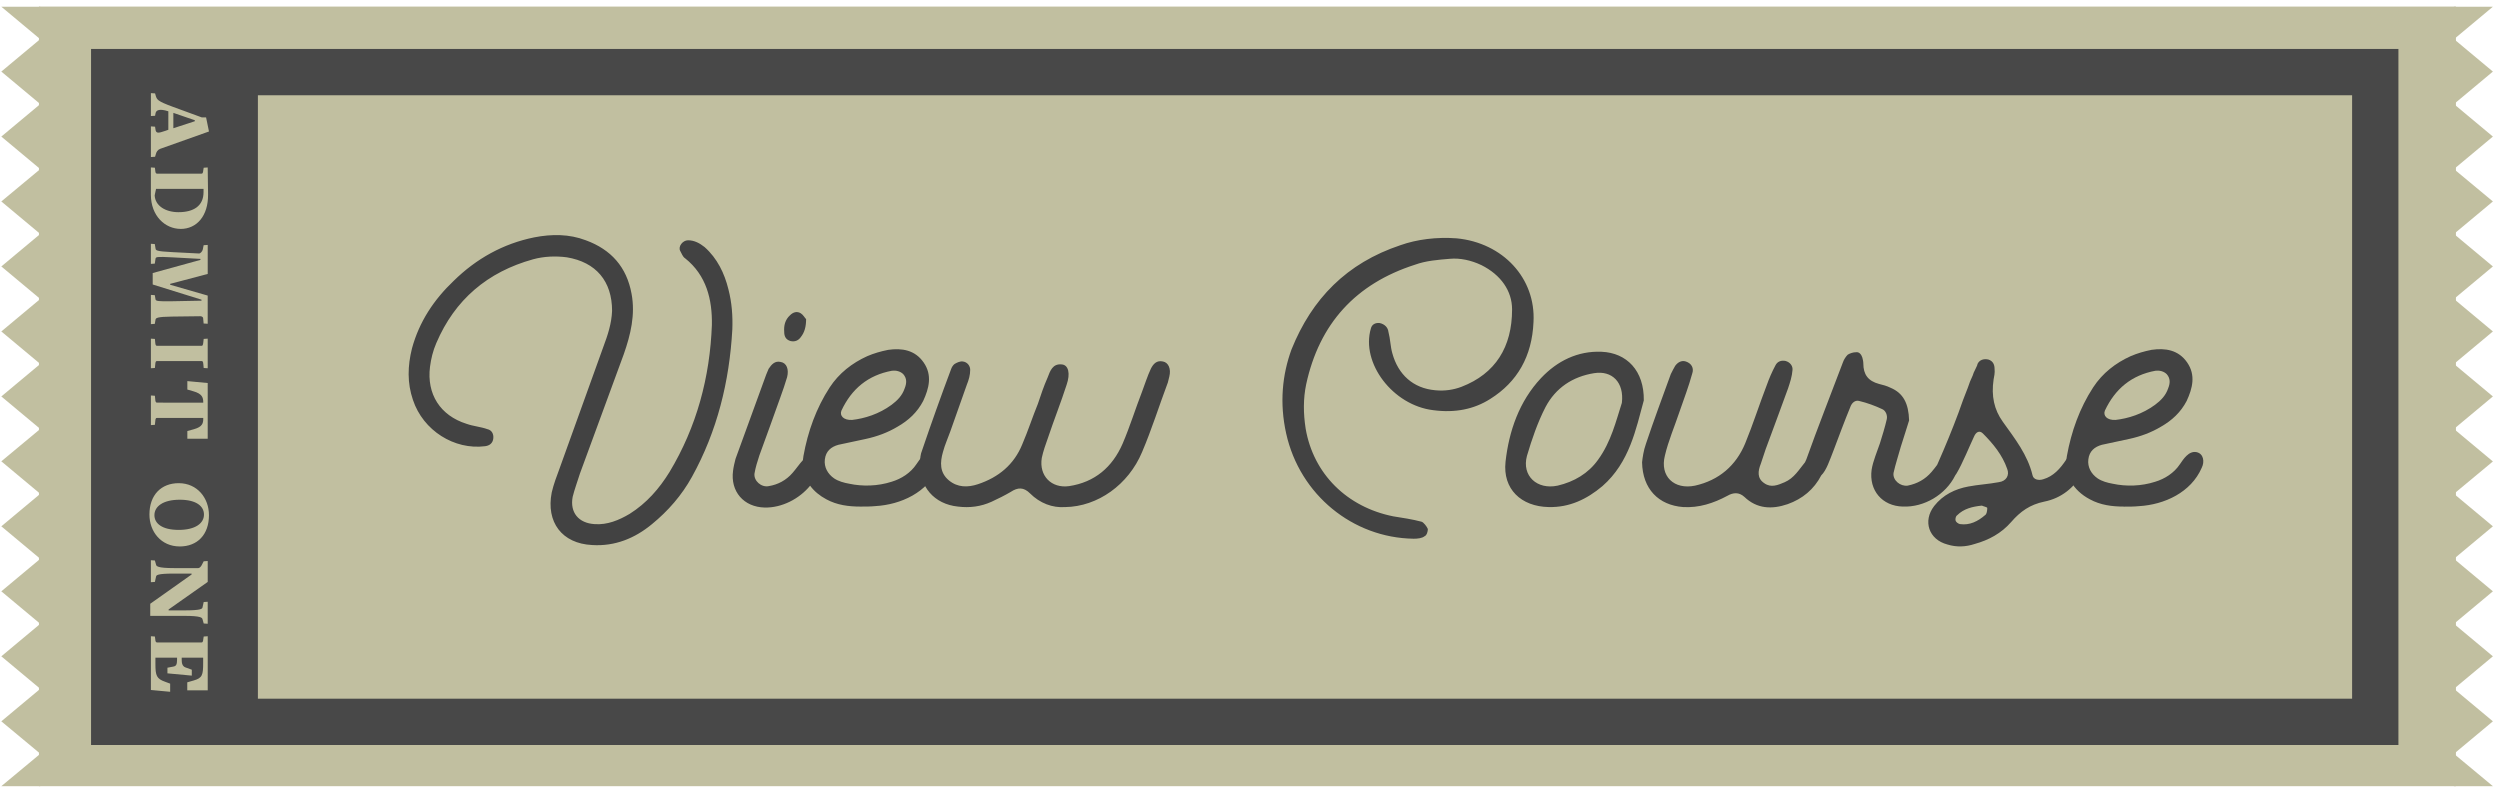
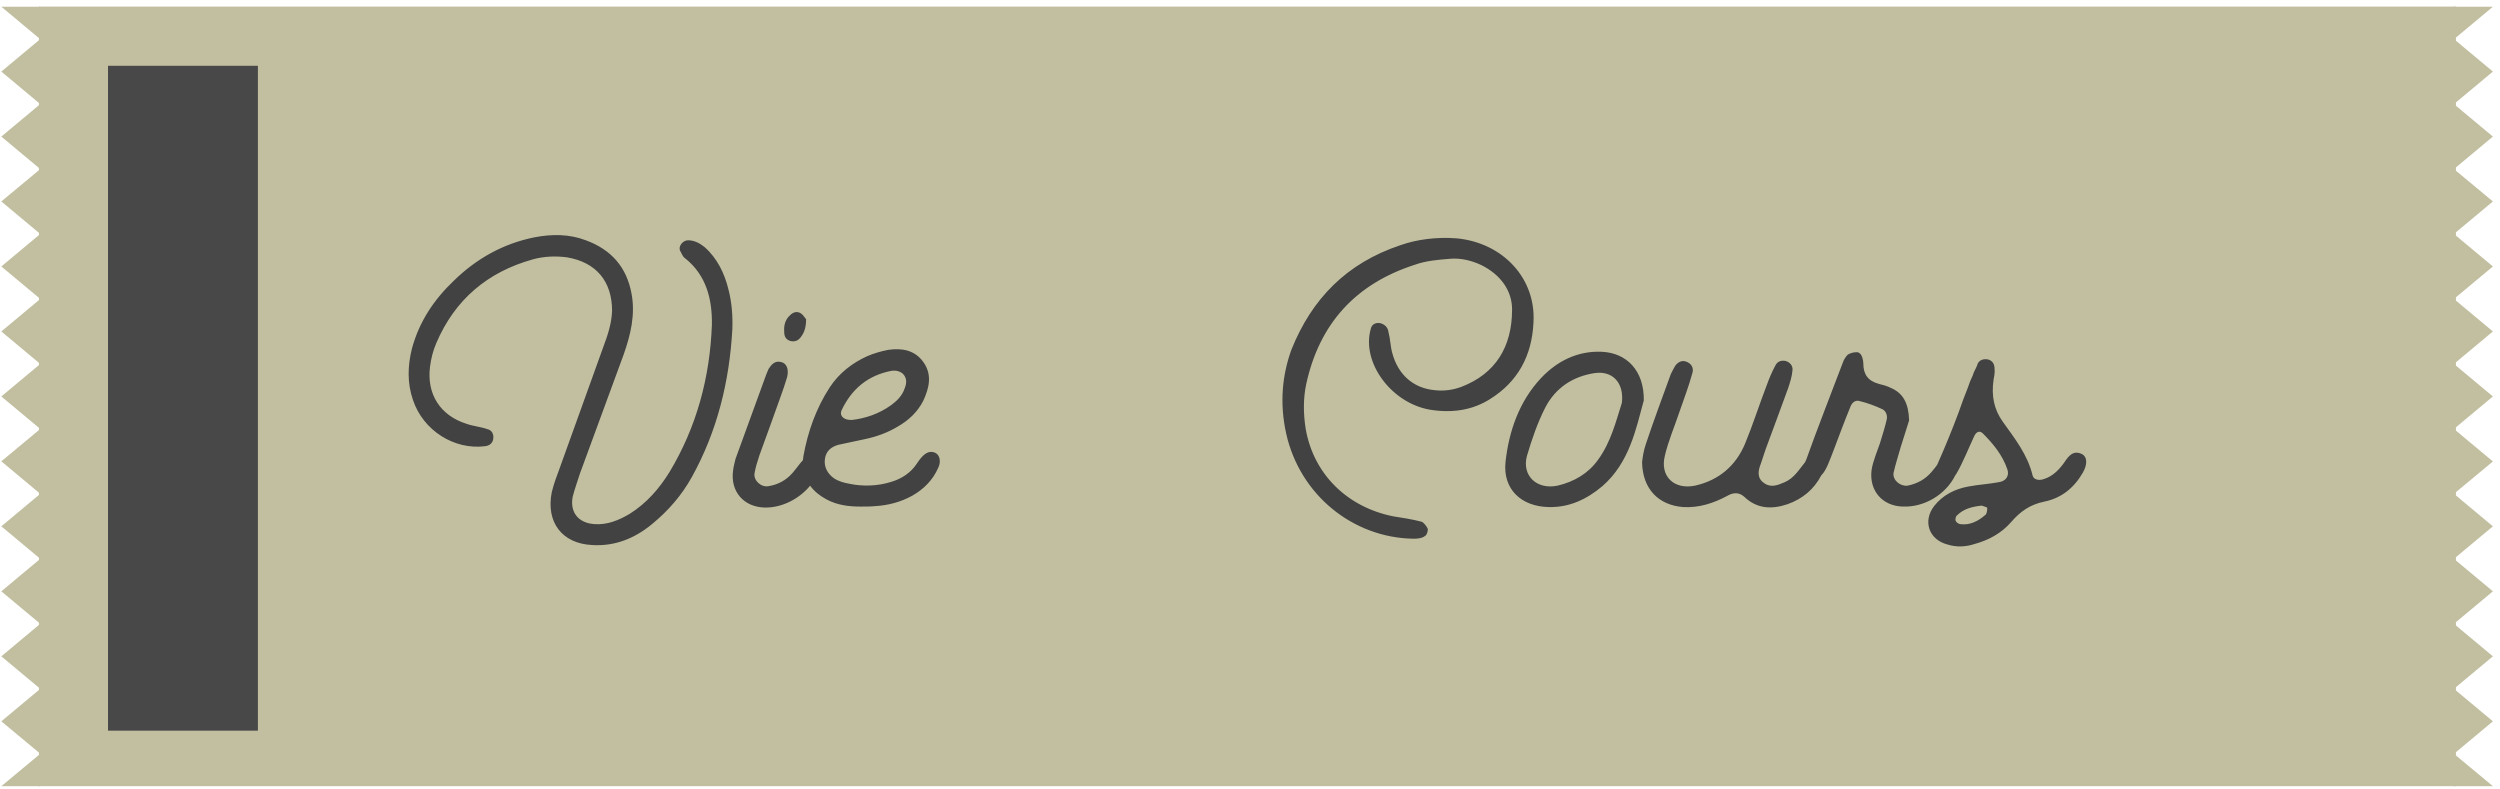
<svg xmlns="http://www.w3.org/2000/svg" width="190" height="60" viewBox="0 0 190 60">
  <title>View Course</title>
  <g fill="none" fill-rule="evenodd">
    <path fill="#C1BFA0" fill-rule="nonzero" d="M2.96.5h183.69v59.25H2.96z" />
-     <path stroke="#484848" stroke-width="3.52" d="M8.68 5.48h171.84v49.38H8.68z" />
    <path d="M45.002 41.423c1.74.11 3.256-.518 4.55-1.59 1.222-1 2.258-2.184 3.035-3.59 1.924-3.478 2.85-7.252 3.07-11.21.038-1.037-.036-2.036-.295-3.035-.296-1.22-.85-2.368-1.813-3.22-.37-.295-.778-.517-1.26-.517-.406 0-.776.482-.59.815.11.185.184.444.37.555 1.627 1.295 2.07 3.145 2.034 5.07-.148 3.958-1.147 7.732-3.22 11.173-.776 1.258-1.738 2.368-3.033 3.182-.813.48-1.7.85-2.663.777-1.22-.074-1.887-.888-1.665-2.072.148-.592.37-1.184.555-1.776l3.33-9.065c.518-1.48.888-2.998.592-4.59-.37-2.034-1.555-3.366-3.48-4.07-1.257-.48-2.59-.48-3.92-.22-2.37.48-4.404 1.627-6.106 3.292-1.517 1.443-2.627 3.108-3.182 5.143-.333 1.332-.37 2.627.074 3.922.777 2.33 3.145 3.81 5.476 3.515.333-.037.592-.222.63-.592.036-.333-.112-.63-.445-.703-.518-.185-1.073-.222-1.59-.407-2-.63-3.035-2.257-2.776-4.33.075-.59.223-1.22.482-1.812 1.406-3.293 3.885-5.402 7.363-6.364.814-.222 1.702-.26 2.553-.148 2.22.37 3.44 1.813 3.44 4.07-.036.962-.332 1.85-.665 2.738l-3.33 9.25c-.222.592-.444 1.184-.592 1.813-.443 2.257.778 3.885 3.072 3.996zm16.018-6.45c-.288.313-.525.674-.792.974-.48.555-1.11.888-1.813 1-.555.11-1.147-.408-1.073-.963.074-.444.222-.925.37-1.37.518-1.442 1.073-2.922 1.59-4.402.186-.518.37-1.036.52-1.554.147-.592-.038-1.073-.482-1.147-.444-.11-.703.186-.925.52-.074.147-.11.295-.185.443l-2.33 6.4c-.075.297-.15.593-.186.89-.222 1.59.814 2.774 2.405 2.81 1.29.028 2.62-.65 3.45-1.66.306.416.727.765 1.23 1.032.815.444 1.703.555 2.59.555.408 0 .778 0 1.148-.037 1.924-.11 3.96-1.036 4.773-2.923.223-.444.15-1.073-.406-1.184-.592-.11-1 .555-1.258.925-.444.667-1.147 1.11-1.887 1.333-1.037.333-2.184.37-3.22.148-.407-.073-.814-.184-1.147-.406-.48-.333-.777-.85-.703-1.443.074-.628.48-.96 1.036-1.11l2.072-.443c.85-.185 1.665-.48 2.405-.925.85-.48 1.517-1.11 1.96-1.96.445-.963.704-1.962.038-2.924-.665-.962-1.664-1.11-2.7-.962-.555.11-1.073.26-1.59.48-1.148.52-2.147 1.296-2.85 2.37-1.036 1.59-1.665 3.366-1.998 5.216-.02.11-.034.216-.042.322zm-.94-9.053c-.37-.11-.48-.37-.48-.703-.038-.48.073-.925.443-1.258.222-.223.518-.334.814-.15.185.112.296.334.407.445 0 .555-.11 1-.407 1.37-.185.258-.444.37-.777.295zm4.682 5.994c.962-.11 2.035-.444 2.997-1.147.443-.333.813-.703.998-1.258.148-.37.185-.74-.11-1.074-.223-.222-.556-.296-.852-.26-1.813.334-3.07 1.37-3.848 3.035-.148.37.148.74.814.704zm42.645 9.028c-4.588-.074-8.62-3.33-9.657-7.992-.518-2.33-.296-4.477.407-6.4 1.554-3.85 4.18-6.55 8.288-7.92 1.258-.443 2.738-.628 4.255-.517 3.515.333 6.03 3.034 5.846 6.364-.11 2.59-1.22 4.55-3.293 5.846-1.22.777-2.664 1.073-4.33.85-3.07-.37-5.512-3.588-4.735-6.215.074-.296.333-.444.666-.407.37.075.63.334.666.667.148.555.148 1.11.296 1.628.444 1.628 1.59 2.664 3.256 2.812.74.074 1.406-.037 1.998-.26 2.59-.998 3.848-3.033 3.848-5.882 0-1.406-.85-2.627-2.33-3.367-.778-.37-1.63-.555-2.406-.48-.888.073-1.813.147-2.627.443-4.514 1.444-7.29 4.478-8.288 9.103-.222 1.073-.222 2.183-.037 3.367.592 3.44 3.145 5.957 6.66 6.66.703.11 1.443.222 2.146.407.148.037.407.37.48.555 0 .185-.073.48-.258.555-.185.148-.518.185-.85.185zm10.306-2.405c-2.11-.037-3.515-1.37-3.293-3.44.26-2.332 1.036-4.59 2.7-6.365 1.222-1.295 2.776-2.072 4.59-1.998 1.923.074 3.255 1.443 3.218 3.7-.592 2.146-1.073 4.7-3.145 6.512-1.184 1-2.516 1.628-4.07 1.59zm.666-1.628c1.257-.297 2.33-.926 3.07-1.962 1-1.37 1.37-2.96 1.813-4.33.185-1.553-.74-2.478-2.11-2.256-1.627.26-2.922 1.11-3.7 2.59-.59 1.147-1.035 2.442-1.405 3.7-.407 1.517.777 2.59 2.33 2.257zm30.21-.762c-.714 1.437-2.345 2.42-3.976 2.352-1.554-.037-2.59-1.22-2.368-2.812.11-.666.407-1.332.63-1.998.184-.592.37-1.184.517-1.813.074-.296-.074-.666-.333-.777-.555-.26-1.147-.48-1.776-.63-.296-.073-.555.15-.666.482-.444 1.073-.85 2.183-1.258 3.256-.31.79-.554 1.547-.942 1.918-.557 1.072-1.432 1.79-2.556 2.19-1.184.406-2.33.37-3.293-.556-.408-.37-.852-.333-1.296-.074-1.036.555-2.146.925-3.367.85-1.85-.147-3.07-1.368-3.108-3.403.036-.333.11-.888.295-1.406.592-1.776 1.258-3.552 1.887-5.29.11-.223.222-.445.333-.63.185-.26.48-.444.814-.333.443.148.628.518.48.925-.26.96-.63 1.923-.962 2.885-.37 1.11-.85 2.22-1.11 3.33-.407 1.59.703 2.627 2.294 2.294 1.813-.408 3.108-1.518 3.81-3.22.593-1.443 1.074-2.96 1.63-4.403.184-.518.406-1.036.665-1.517.148-.296.444-.407.777-.333.37.11.555.407.518.703-.037.48-.185.925-.333 1.37-.556 1.553-1.148 3.107-1.703 4.624-.11.37-.26.74-.37 1.11-.222.555-.296 1.11.26 1.48.517.37 1.035.148 1.553-.074.716-.31 1.092-.963 1.545-1.514.028-.072.062-.147.103-.225.814-2.293 1.924-5.105 2.775-7.362.074-.222.222-.444.37-.592.185-.11.407-.185.63-.185.258-.036.406.186.48.408.037.148.074.296.074.444 0 .85.37 1.332 1.184 1.554.297.074.593.148.89.296.96.407 1.368 1.184 1.405 2.48-.148.517-.407 1.257-.63 1.997-.184.665-.406 1.33-.554 1.997-.073.555.52 1.036 1.074.962.74-.15 1.332-.482 1.813-1.037.15-.17.286-.353.424-.534.024-.06.05-.117.077-.17.555-1.258 1.073-2.516 1.554-3.81.223-.63.445-1.26.704-1.888.11-.333.222-.63.37-.925.037-.148.11-.296.185-.444.036-.11.184-.333.184-.444.148-.297.444-.408.814-.334.37.11.48.407.48.703.038.295-.036.628-.073.813-.185 1.258.037 2.294.703 3.22.925 1.294 1.887 2.515 2.257 4.07.074.332.48.406.814.295.776-.222 1.294-.814 1.738-1.48.296-.407.63-.703 1.184-.444.444.222.444.814.074 1.443-.666 1.147-1.628 1.924-2.923 2.183-1.073.222-1.813.74-2.516 1.554-.74.85-1.702 1.37-2.775 1.665-.666.22-1.37.258-2.072.036-1.406-.37-1.887-1.776-1-2.923.667-.85 1.592-1.295 2.59-1.48.778-.148 1.555-.185 2.332-.333.555-.074.814-.518.63-1-.37-1.072-1.074-1.923-1.85-2.7-.26-.26-.52-.11-.667.222-.333.703-.888 2.072-1.332 2.812-.037.062-.074.116-.112.164zm.372 3.684c.74.11 1.37-.222 1.887-.666.147-.074.184-.37.184-.555 0-.073-.26-.11-.407-.184-.703.074-1.37.222-1.887.74-.11.074-.148.296-.11.407.036.11.184.222.332.26z" fill="#424242" />
-     <path d="M80.95 38.537c-.962.074-1.924-.296-2.664-1.036-.48-.48-.925-.48-1.48-.11-.444.26-.962.518-1.443.74-.814.37-1.665.48-2.553.37-1.813-.185-2.96-1.517-2.886-3.33 0-.333.037-.666.148-.925.703-2.072 1.443-4.144 2.22-6.216.037-.112.148-.297.26-.37.184-.112.443-.223.628-.186.333.037.555.333.555.63 0 .406-.11.776-.26 1.146-.406 1.184-.85 2.368-1.257 3.552-.185.518-.407 1-.555 1.554-.222.777-.26 1.554.444 2.146.666.555 1.443.555 2.22.296 1.554-.518 2.738-1.48 3.367-3.034.444-1.036.777-2.072 1.184-3.07.222-.667.444-1.333.74-2 .185-.48.37-1.072 1.073-.998.52.037.667.703.37 1.554-.443 1.37-.96 2.664-1.405 3.996-.185.518-.37 1.036-.48 1.554-.223 1.37.74 2.33 2.07 2.146 1.962-.296 3.294-1.443 4.07-3.22.556-1.294.963-2.626 1.48-3.958.223-.592.408-1.184.667-1.74.185-.37.444-.665.925-.554.407.074.63.555.48 1.147l-.11.445c-.666 1.776-1.22 3.552-1.96 5.29-1.037 2.48-3.368 4.145-5.847 4.182zm80.464-.037c-.888 0-1.776-.11-2.59-.555-1.258-.666-1.998-1.85-1.74-3.293.334-1.85.963-3.626 2-5.217.702-1.073 1.7-1.85 2.848-2.368.518-.222 1.036-.37 1.59-.48 1.037-.15 2.036 0 2.702.96.666.963.407 1.962-.037 2.924-.444.852-1.11 1.48-1.96 1.962-.74.444-1.555.74-2.406.925l-2.07.444c-.556.15-.963.482-1.037 1.11-.074.593.222 1.11.703 1.444.333.222.74.333 1.147.407 1.036.223 2.183.186 3.22-.147.74-.222 1.442-.666 1.886-1.332.258-.37.665-1.035 1.257-.924.555.11.63.74.407 1.184-.814 1.887-2.85 2.812-4.773 2.923-.37.037-.74.037-1.146.037zm-.63-6.586c.963-.11 2.036-.444 2.998-1.147.444-.333.814-.703 1-1.258.147-.37.184-.74-.112-1.074-.222-.222-.555-.296-.85-.26-1.814.334-3.072 1.37-3.85 3.035-.147.37.15.74.815.704z" fill="#424242" />
    <path fill="#C1BFA0" fill-rule="nonzero" d="M.1 5.44l2.96 2.47V2.97M.1 15.31l2.96 2.47v-4.93M.1 25.19l2.96 2.47v-4.94M.1 35.06l2.96 2.47V32.6M.1 44.94l2.96 2.47v-4.94M.1 54.82l2.96 2.46v-4.93M.1 10.38l2.96 2.47V7.91" />
    <path fill="#C1BFA0" fill-rule="nonzero" d="M.1 20.25l2.96 2.47v-4.94M.1 30.13l2.96 2.47v-4.94M.1 40l2.96 2.47v-4.94M.1 49.88l2.96 2.47v-4.94M3.06 59.75v-2.46L.1 59.75M3.06.51v2.47L.1.51M186.5.51v2.47l2.96-2.47M189.46 54.82l-2.96-2.47v4.94M189.46 44.94l-2.96-2.47v4.94M189.46 35.07l-2.96-2.47v4.93M189.46 25.19l-2.96-2.47v4.94M186.5 12.85v4.93l2.96-2.47" />
    <path fill="#C1BFA0" fill-rule="nonzero" d="M189.46 5.44l-2.96-2.47v4.94M189.46 49.88l-2.96-2.47v4.94M189.46 40l-2.96-2.47v4.94M189.46 30.13l-2.96-2.47v4.94M189.46 20.25l-2.96-2.47v4.94M189.46 10.38l-2.96-2.47v4.94M186.5 59.75v-2.46l2.96 2.46" />
    <path fill="#484848" fill-rule="nonzero" d="M8.21 5H19.6v50.53H8.21z" />
-     <path d="M11.468 11.936v-2.33l.318.022.027.194c.042.324.194.317.747.124l.234-.083V8.46l-.04-.013c-.58-.18-.885-.11-.934.165l-.034.187-.318.02V7.078l.318.02.04.146c.098.325.112.43 1.286.864l2.225.815h.325l.22 1.07-3.696 1.314c-.207.076-.304.235-.352.443l-.048.165-.318.02zm1.707-2.19l1.63-.532v-.076l-1.63-.56v1.168zm.552 7.65c-1.167 0-2.26-.973-2.26-2.604v-2.066l.305.02.027.215c.013.167.048.236.13.236h3.394c.062 0 .11-.035.13-.284l.028-.165.305-.02.027 2.044c.02 1.646-.864 2.627-2.087 2.627zm-.16-1.27c1.135 0 1.902-.463 1.902-1.527v-.243H11.86l-.104.49c.035.802.83 1.28 1.81 1.28zm-2.1 8.508l.298-.02.055-.32c.02-.123.11-.22 1.244-.234l2.156-.027c.09 0 .214.04.22.16l.036.393.31.02v-2.142l-2.853-.822v-.07l2.854-.752v-2.205l-.31.02-.064.326c-.034.16-.2.312-.283.305l-2.038-.104c-1.265-.06-1.25-.144-1.272-.282l-.055-.332-.297-.02v1.527l.297-.02.055-.367c.02-.145.09-.173 1.272-.11l2.142.117v.076l-3.628 1v.87l3.71 1.155v.076l-2.252.043c-1.07.02-1.223-.02-1.244-.145l-.055-.318-.297-.02v2.224zm0 3.353l.305-.02.027-.263c.013-.22.055-.263.124-.263h3.4c.07 0 .117.036.13.236l.028.29.305.02v-2.25l-.305.02-.027.24c-.02.25-.07.285-.13.285H11.93c-.082 0-.117-.068-.13-.234l-.028-.29-.304-.02v2.25zm2.772 5.358h1.547V29.11l-1.548-.146v.642l.462.132c.65.186.746.463.746.822v.04H11.93c-.082 0-.117-.068-.13-.233l-.028-.29-.304-.02v2.25l.304-.02.027-.262c.013-.22.055-.263.124-.263h3.524v.063c0 .324-.048.615-.726.8l-.483.132v.588zm-.582 8.185c-1.416 0-2.3-1.126-2.3-2.425 0-1.486.89-2.384 2.224-2.384 1.417 0 2.3 1.134 2.3 2.433 0 1.486-.883 2.377-2.224 2.377zm-.083-1.257c1.292 0 1.928-.512 1.928-1.168 0-.636-.587-1.126-1.838-1.126-1.285 0-1.928.517-1.928 1.173 0 .636.588 1.12 1.838 1.12zm2.212 7.133v-1.672l-.305.02-.09.408c-.02.11-.117.228-1.374.228h-1.203v-.07l2.972-2.093v-1.59l-.305.022-.158.303c-.05.09-.152.214-.25.214h-1.85c-1.266 0-1.335-.152-1.362-.256l-.09-.323-.304-.02v1.67l.304-.02.09-.407c.02-.11.103-.228 1.36-.228h1.34v.07l-3.143 2.224v.92h2.598c1.27 0 1.347.144 1.375.254l.09.325.304.02zm-2.854 5.17v-.62l-.38-.14c-.657-.234-.74-.47-.74-1.354v-.477h1.645v.132c0 .4-.07.51-.297.546l-.435.083v.428l1.852.173v-.45l-.477-.172c-.248-.09-.29-.332-.29-.58v-.16h1.63v.394c0 .91-.054 1.153-.73 1.34l-.478.138v.608h1.555v-4.11l-.305.02-.027.165c-.02.25-.07.285-.13.285H11.93c-.082 0-.117-.07-.13-.235l-.028-.215-.304-.02v4.084l1.465.137z" fill="#C1BFA0" />
  </g>
</svg>